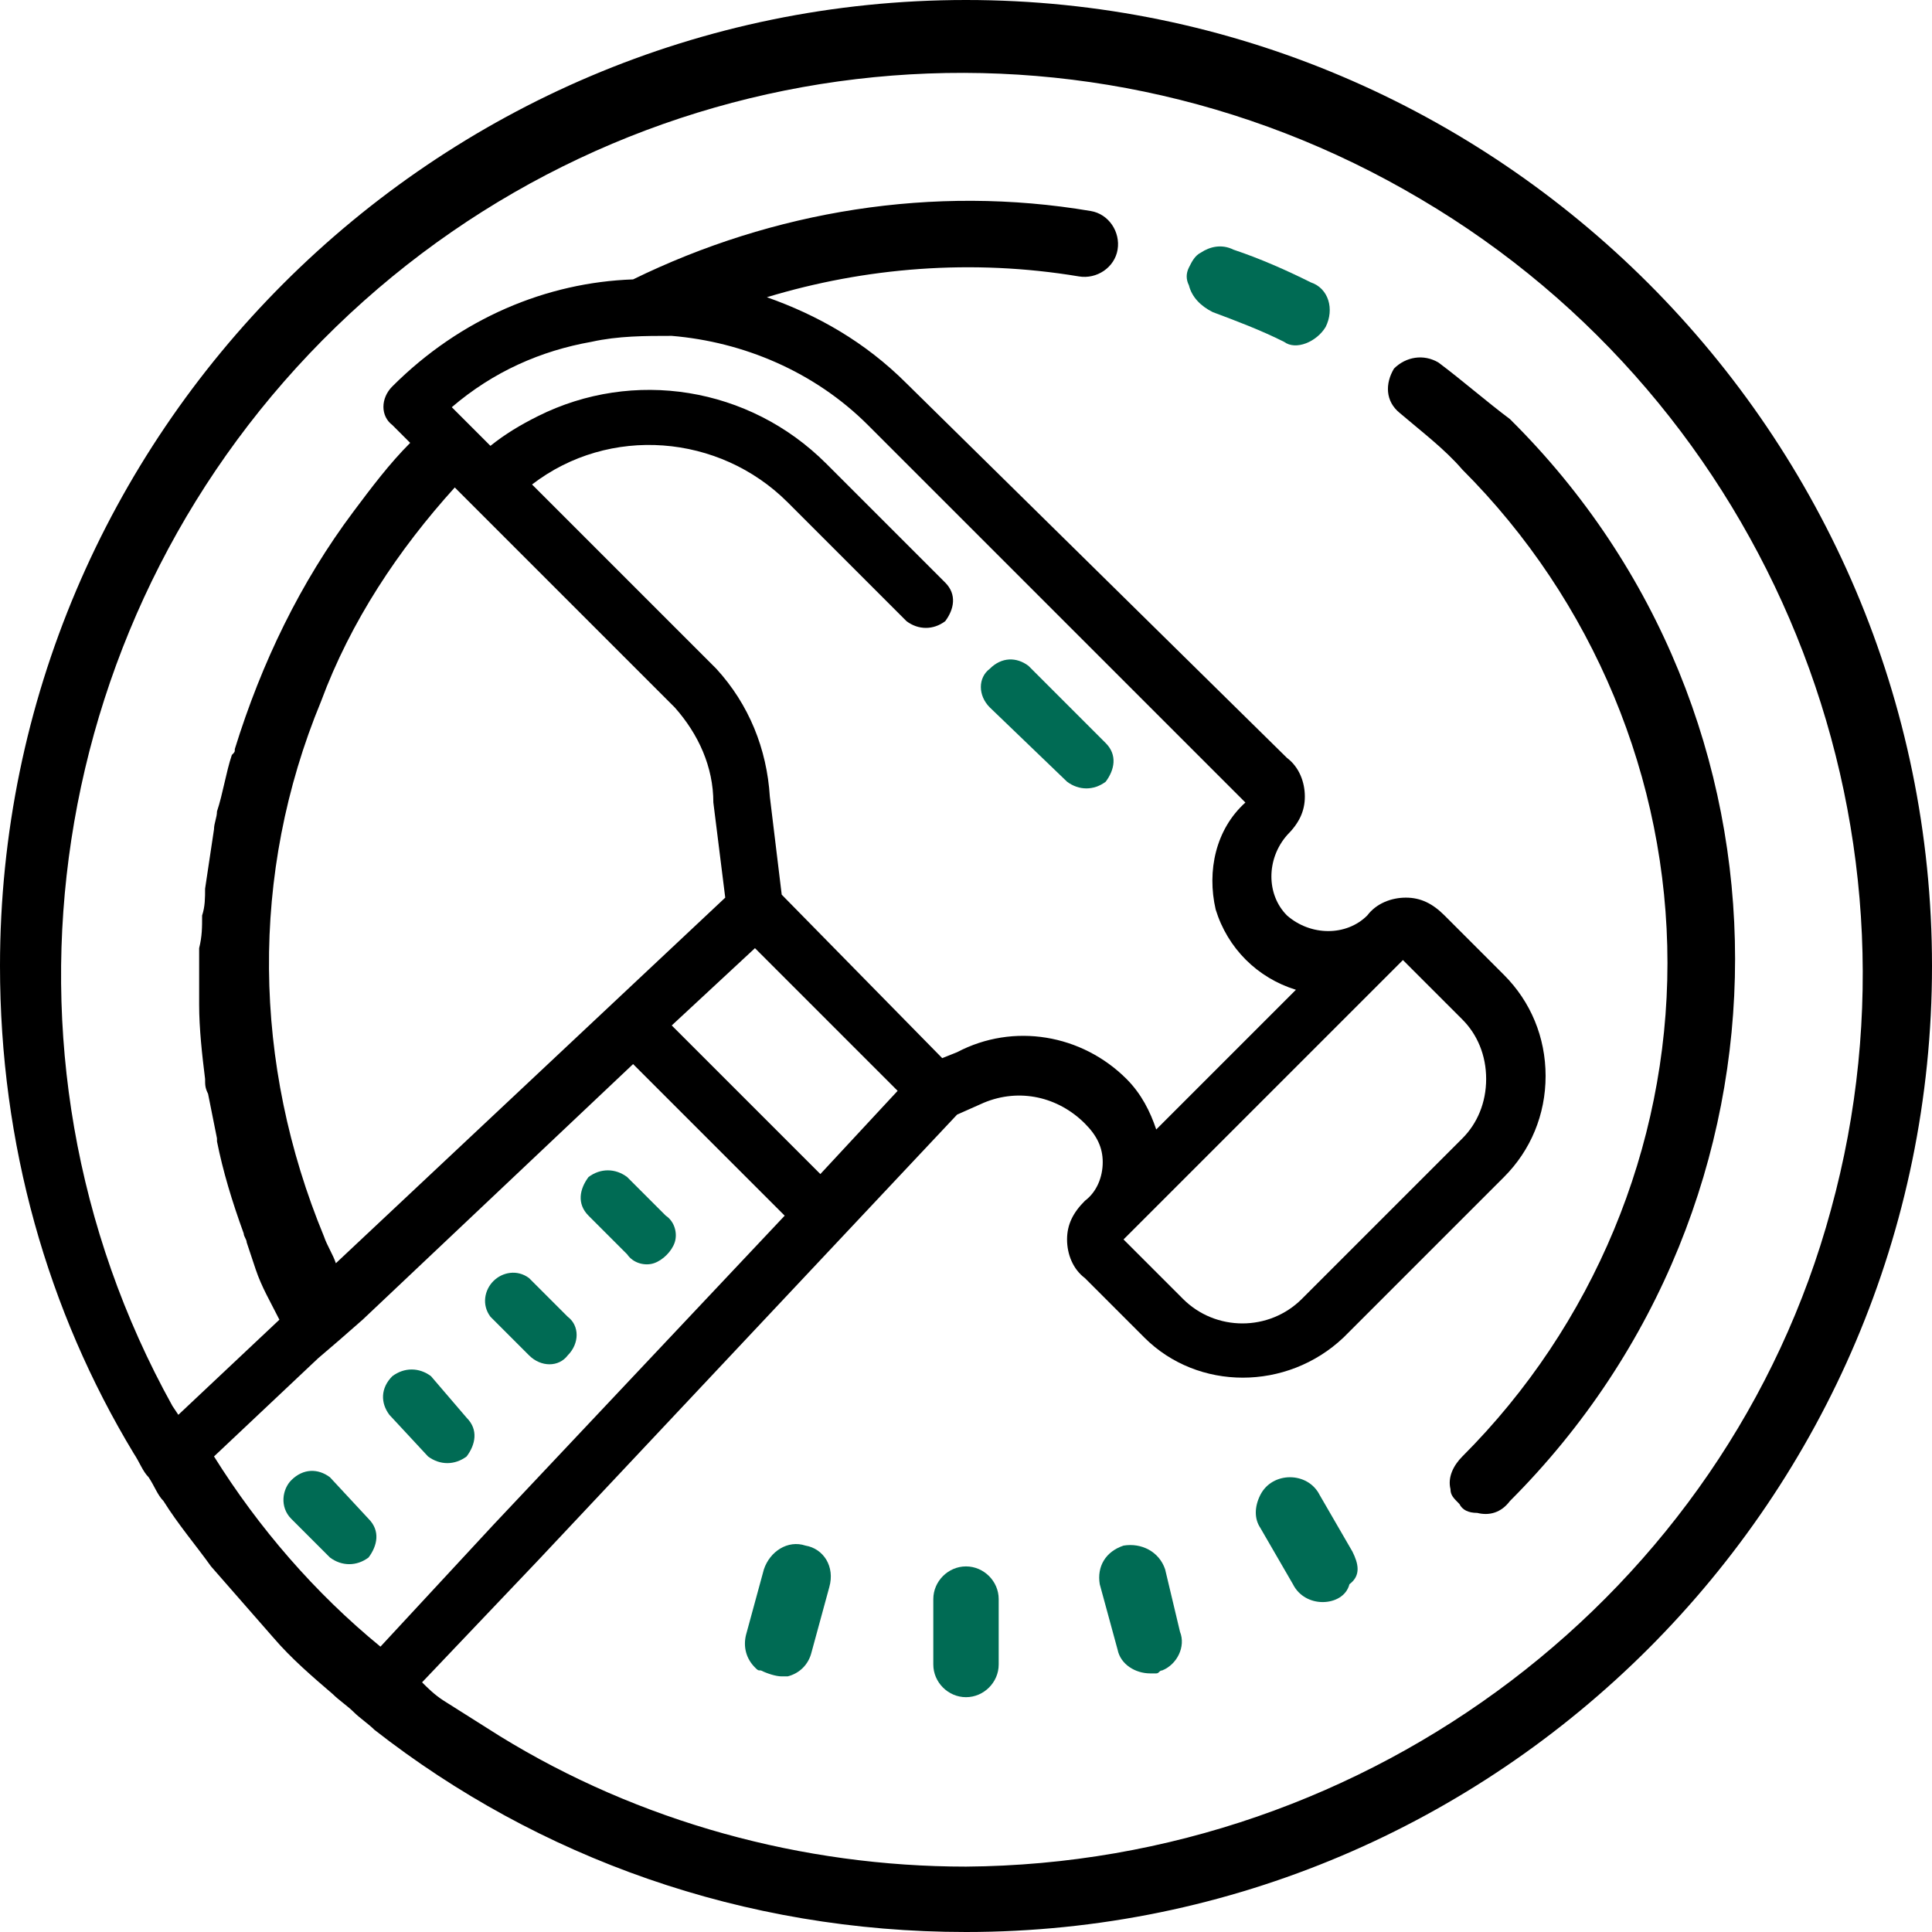
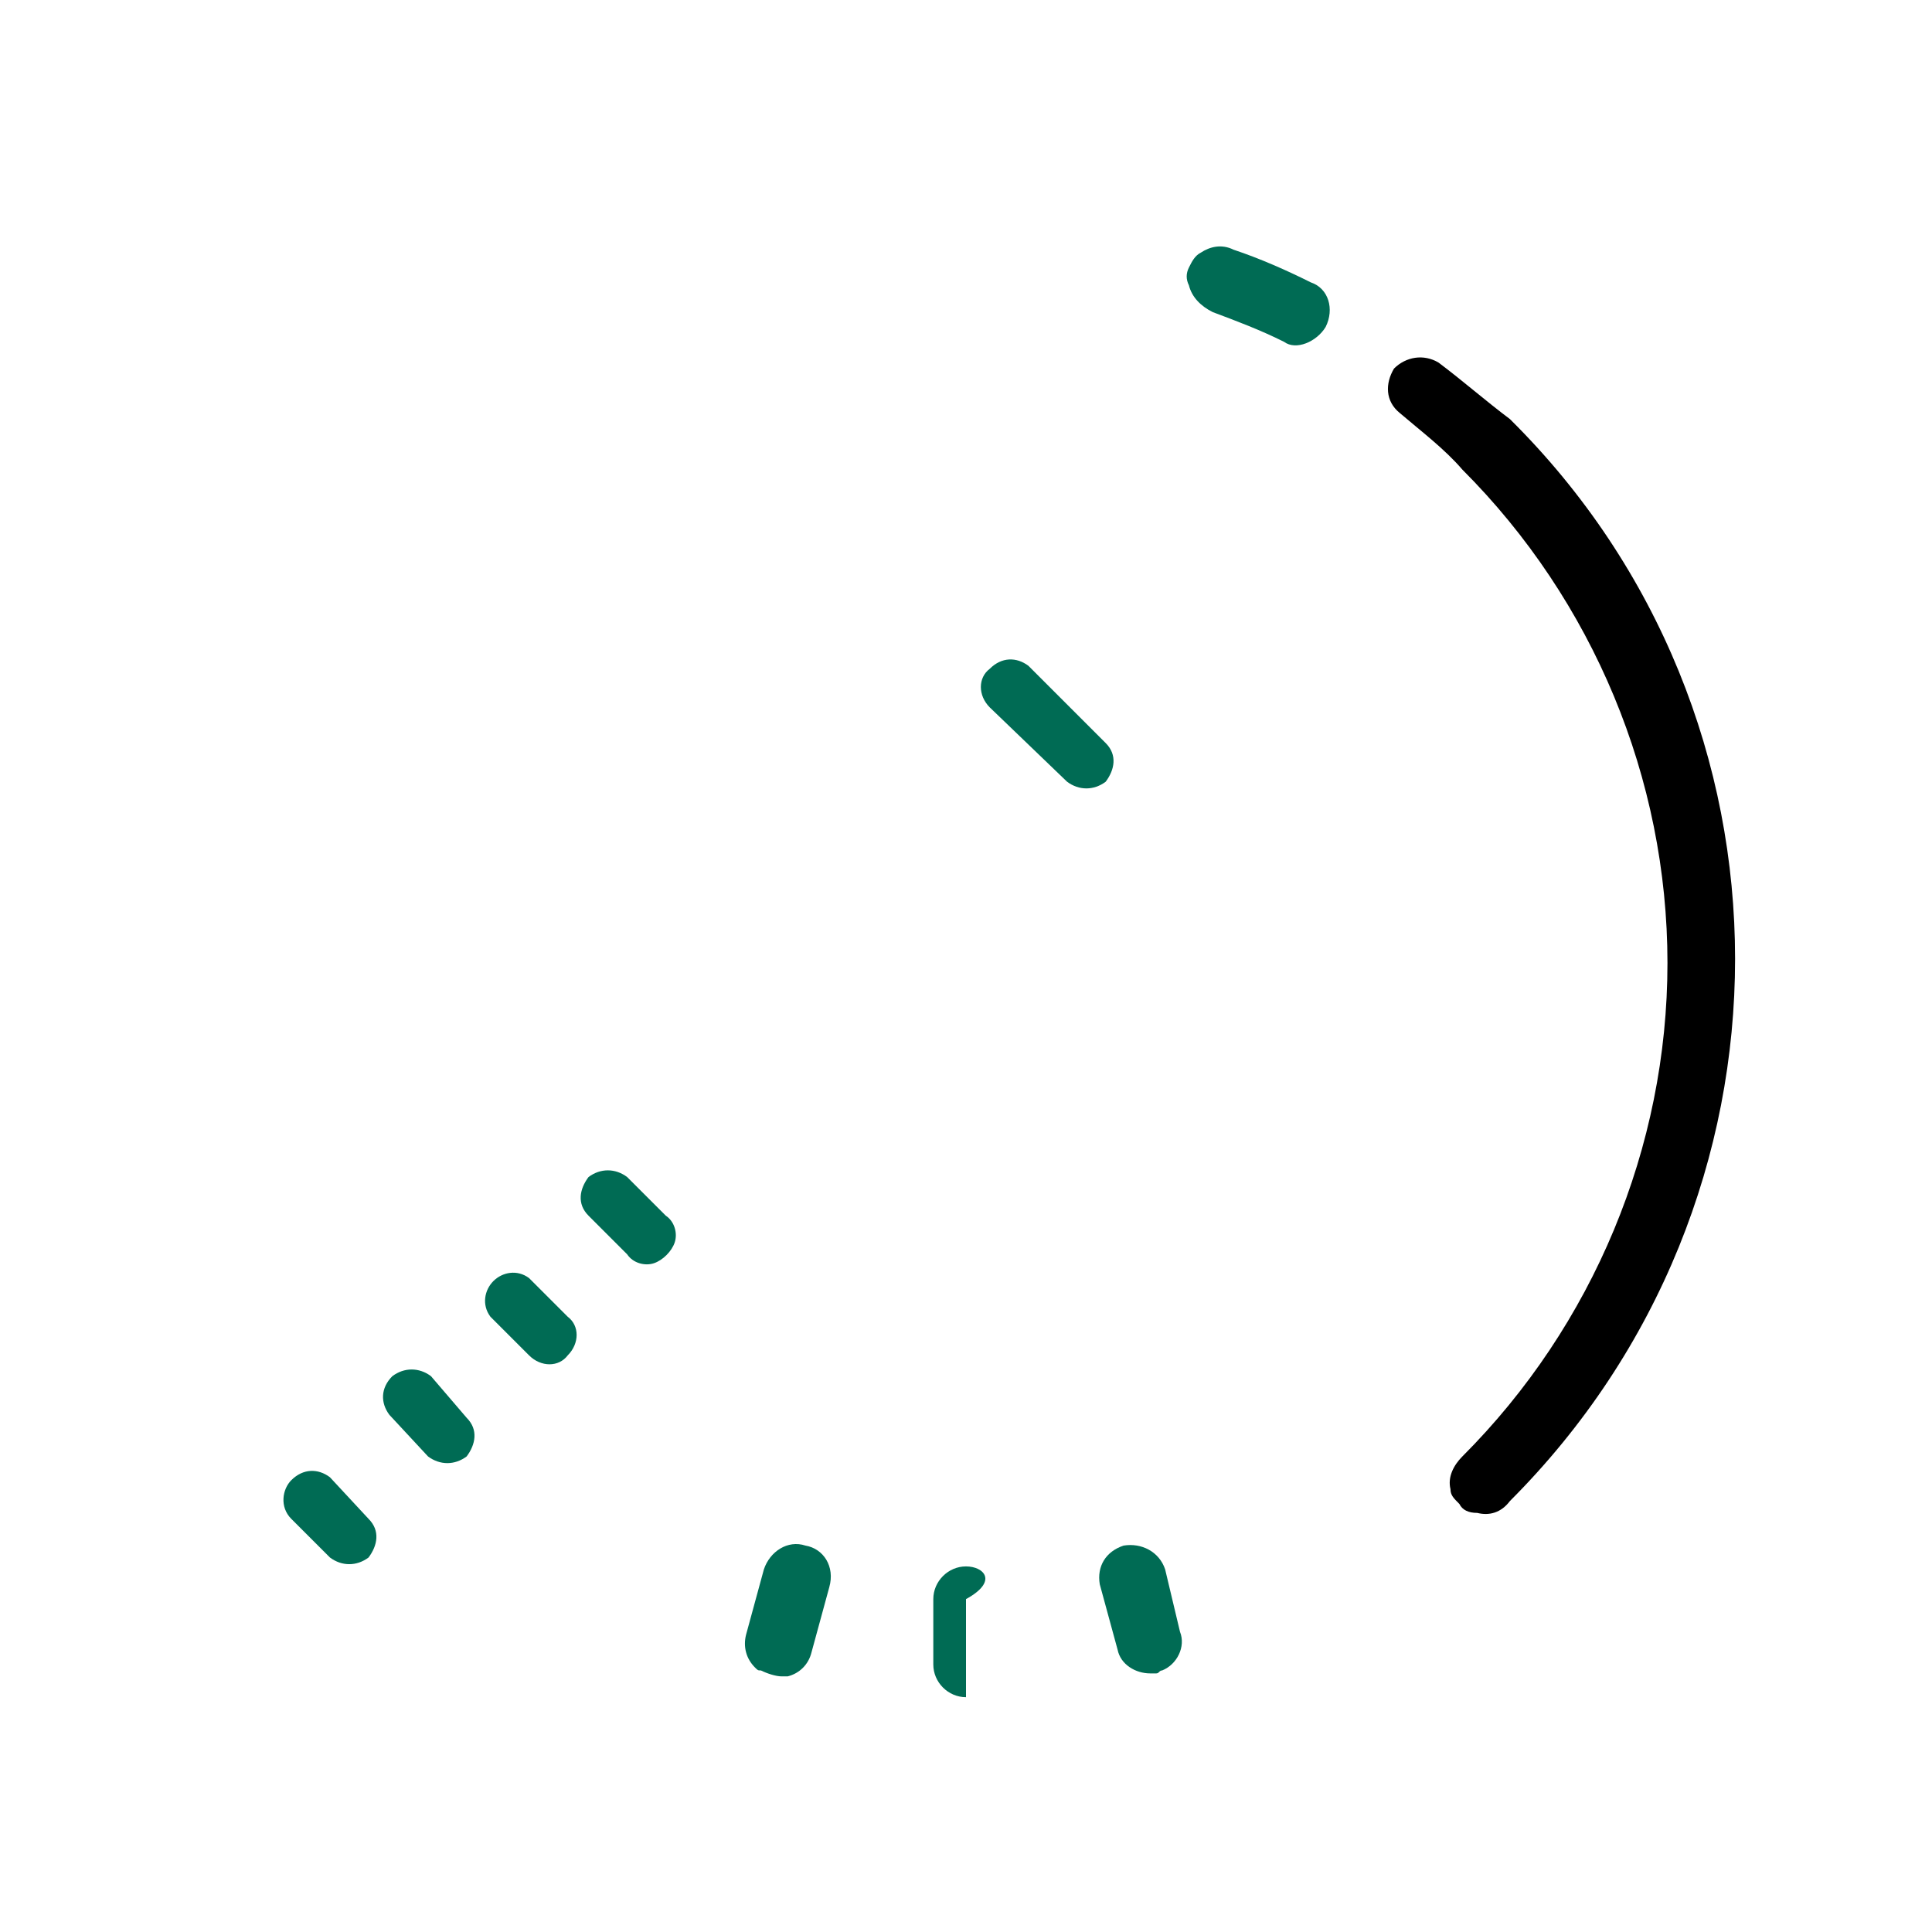
<svg xmlns="http://www.w3.org/2000/svg" width="65" height="65" viewBox="0 0 65 65" fill="none">
  <g clip-path="url(#clip0_44_1624)">
    <path d="M44.6 11C44.9 10.4 44.7 9.7 44.1 9.5C43.3 9.1 42.4 8.7 41.5 8.4C41.1 8.2 40.7 8.3 40.4 8.5C40.2 8.6 40.1 8.8 40 9C39.9 9.2 39.9 9.4 40 9.6C40.1 10 40.4 10.3 40.8 10.5C41.6 10.8 42.4 11.1 43.2 11.5C43.6 11.8 44.3 11.5 44.6 11Z" fill="#006B54" />
    <path d="M27.1 52C26.5 51.8 25.9 52.2 25.7 52.8L25.1 55C25 55.4 25.1 55.8 25.4 56.1C25.5 56.2 25.5 56.2 25.6 56.2C25.8 56.3 26.1 56.4 26.3 56.4C26.4 56.4 26.4 56.4 26.5 56.4C26.9 56.3 27.2 56 27.3 55.6L27.9 53.4C28.1 52.7 27.7 52.1 27.1 52Z" fill="#006B54" />
-     <path d="M32.5 52.7C31.9 52.7 31.4 53.2 31.4 53.8V56C31.4 56.6 31.9 57.1 32.5 57.1C33.1 57.1 33.6 56.6 33.6 56V53.8C33.6 53.2 33.1 52.7 32.5 52.7Z" fill="#006B54" />
+     <path d="M32.5 52.7C31.9 52.7 31.4 53.2 31.4 53.8V56C31.4 56.6 31.9 57.1 32.5 57.1V53.8C33.6 53.2 33.1 52.7 32.5 52.7Z" fill="#006B54" />
    <path d="M39.2 52.8C39 52.2 38.4 51.9 37.8 52C37.2 52.2 36.9 52.7 37 53.3L37.6 55.5C37.7 56 38.2 56.3 38.7 56.3C38.8 56.3 38.9 56.3 38.9 56.3C39 56.3 39 56.2 39.1 56.2C39.6 56 39.9 55.4 39.7 54.9L39.2 52.8Z" fill="#006B54" />
-     <path d="M45.5 52.2L44.4 50.3C44.2 49.9 43.8 49.7 43.4 49.7C43 49.7 42.6 49.9 42.4 50.3C42.2 50.7 42.2 51.1 42.4 51.4L43.5 53.3C43.7 53.7 44.1 53.9 44.5 53.9C44.9 53.9 45.3 53.7 45.4 53.3C45.8 53 45.7 52.6 45.5 52.2Z" fill="#006B54" />
    <path d="M11.1 49.7C10.7 49.4 10.2 49.4 9.8 49.8C9.5 50.1 9.4 50.7 9.8 51.1L11.1 52.4C11.5 52.7 12 52.7 12.4 52.4C12.7 52 12.8 51.5 12.4 51.1L11.1 49.7Z" fill="#006B54" />
    <path d="M14.5 46.3C14.1 46 13.6 46 13.2 46.3C12.8 46.7 12.8 47.2 13.1 47.6L14.4 49C14.8 49.3 15.3 49.3 15.7 49C16 48.6 16.1 48.1 15.7 47.7L14.5 46.3Z" fill="#006B54" />
    <path d="M21.1 39.6C20.7 39.3 20.2 39.3 19.8 39.6C19.5 40 19.4 40.5 19.8 40.9L21.1 42.2C21.3 42.5 21.7 42.6 22 42.5C22.3 42.4 22.6 42.1 22.7 41.8C22.8 41.5 22.7 41.1 22.4 40.9L21.1 39.6Z" fill="#006B54" />
    <path d="M17.8 43C17.4 42.7 16.9 42.8 16.6 43.1C16.3 43.4 16.2 43.9 16.5 44.3L17.8 45.6C18.2 46 18.8 46 19.1 45.6C19.5 45.2 19.5 44.6 19.1 44.3L17.8 43Z" fill="#006B54" />
    <path d="M35.9 26.3C36.3 26.6 36.8 26.6 37.2 26.3C37.5 25.9 37.6 25.4 37.2 25L34.6 22.4C34.2 22.1 33.7 22.1 33.3 22.5C32.9 22.8 32.9 23.4 33.3 23.8L35.9 26.3Z" fill="#006B54" />
    <path d="M48.4 12.2C47.9 11.9 47.3 12 46.9 12.4C46.6 12.9 46.6 13.5 47.1 13.9C47.8 14.5 48.6 15.1 49.2 15.8C53.6 20.2 56.1 26.2 56.1 32.4C56.1 38.6 53.6 44.6 49.2 49C48.9 49.3 48.7 49.7 48.8 50.1C48.8 50.3 48.9 50.4 49.1 50.6C49.2 50.8 49.4 50.9 49.7 50.9C50.1 51 50.5 50.9 50.8 50.5C60.9 40.4 60.9 24.1 50.8 14.1C50 13.5 49.2 12.8 48.4 12.2Z" fill="black" />
-     <path d="M32.5 0C14.6 0 0 14.6 0 32.5C0 38.5 1.6 44.1 4.5 48.9C4.7 49.2 4.8 49.5 5 49.7C5.2 50 5.3 50.3 5.5 50.5C6 51.3 6.6 52 7.1 52.7C7.8 53.5 8.5 54.3 9.2 55.1C9.8 55.8 10.5 56.4 11.2 57C11.4 57.2 11.7 57.4 11.9 57.6C12.1 57.8 12.4 58 12.6 58.2C18.1 62.5 25 65 32.5 65C50.4 65 65 50.4 65 32.5C65 14.6 50.4 0 32.5 0ZM7.2 49L10.7 45.7L11.4 45.1L12.2 44.4L21.3 35.8L26.4 40.9L16.6 51.3L12.8 55.4C10.6 53.6 8.7 51.4 7.2 49ZM40.9 30.6C41.3 31.9 42.3 32.9 43.6 33.3L38.9 38C38.7 37.4 38.4 36.8 37.9 36.3C36.4 34.8 34.1 34.4 32.2 35.4L31.7 35.6L26.3 30.1L25.9 26.8C25.8 25.2 25.2 23.7 24.1 22.5L17.9 16.3C20.5 14.3 24.2 14.6 26.5 16.9L30.5 20.9C30.9 21.2 31.4 21.2 31.8 20.9C32.1 20.5 32.2 20 31.8 19.6L27.8 15.6C25.2 13 21.3 12.4 18.1 14C17.5 14.3 17 14.6 16.5 15L15.9 14.4L15.2 13.7C16.6 12.5 18.2 11.8 19.9 11.5C20.8 11.3 21.7 11.3 22.6 11.3C25 11.5 27.4 12.5 29.2 14.3L41.9 27C40.9 27.9 40.6 29.3 40.9 30.6ZM47.2 32.3L49.2 34.3C49.7 34.8 50 35.5 50 36.3C50 37.1 49.7 37.8 49.2 38.3L43.8 43.7C42.7 44.8 40.9 44.8 39.8 43.7L37.8 41.7L47.2 32.3ZM30.2 36.7L27.6 39.5L22.6 34.5L25.4 31.9L30.2 36.7ZM15.3 16.4L22.7 23.8C23.5 24.7 24 25.8 24 27L24.4 30.2L11.3 42.5C11.2 42.2 11 41.9 10.9 41.6C8.5 35.8 8.4 29.4 10.8 23.6C11.8 20.9 13.4 18.5 15.3 16.4ZM32.5 62.8C27 62.8 21.5 61.3 16.8 58.4L14.9 57.2C14.6 57 14.4 56.8 14.2 56.6L18.1 52.5L32.2 37.5L33.1 37.1C34.3 36.6 35.6 36.9 36.5 37.8C36.9 38.2 37.1 38.6 37.1 39.1C37.1 39.6 36.9 40.1 36.5 40.4C36.1 40.8 35.9 41.2 35.9 41.7C35.9 42.2 36.1 42.7 36.5 43L38.5 45C40.3 46.8 43.3 46.8 45.2 45L50.6 39.6C51.5 38.7 52 37.5 52 36.2C52 34.9 51.5 33.7 50.6 32.8L48.6 30.8C48.2 30.4 47.8 30.2 47.3 30.2C46.8 30.2 46.3 30.4 46 30.8C45.3 31.5 44.1 31.5 43.3 30.8C42.6 30.1 42.6 28.9 43.3 28.1C43.7 27.7 43.9 27.3 43.9 26.8C43.9 26.3 43.7 25.8 43.3 25.5L30.5 12.9C29.1 11.5 27.5 10.6 25.8 10C29.1 9 32.7 8.7 36.3 9.3C36.9 9.4 37.5 9 37.6 8.4C37.7 7.8 37.3 7.2 36.7 7.1C31.4 6.2 26 7.1 21.3 9.4C18.4 9.5 15.5 10.7 13.2 13C12.8 13.4 12.8 14 13.2 14.3L13.8 14.9C13.1 15.6 12.5 16.4 11.9 17.2C10.1 19.6 8.8 22.3 7.9 25.2C7.9 25.3 7.9 25.3 7.8 25.4C7.6 26 7.5 26.7 7.3 27.3C7.3 27.5 7.2 27.7 7.2 27.9C7.1 28.6 7 29.2 6.9 29.9C6.9 30.2 6.9 30.5 6.8 30.8C6.8 31.2 6.8 31.5 6.7 31.9C6.7 32.3 6.7 32.7 6.7 33.1C6.7 33.3 6.7 33.5 6.7 33.8C6.7 34.6 6.8 35.5 6.9 36.3C6.9 36.5 6.9 36.6 7 36.8C7.1 37.3 7.2 37.8 7.3 38.3C7.3 38.3 7.3 38.3 7.3 38.4C7.5 39.4 7.8 40.4 8.2 41.5C8.2 41.6 8.3 41.7 8.3 41.8C8.4 42.1 8.5 42.4 8.6 42.7C8.8 43.3 9.1 43.8 9.4 44.4L6 47.6L5.8 47.3C-0.8 35.4 1.5 20.5 11.3 11C21.1 1.5 36 -0.3 47.8 6.7C59.5 13.6 65.2 27.6 61.6 40.7C58.1 53.6 46.1 62.7 32.5 62.8Z" fill="black" />
  </g>
  <defs>
    <clipPath id="clip0_44_1624">
      <rect width="65" height="65" fill="white" />
    </clipPath>
  </defs>
</svg>